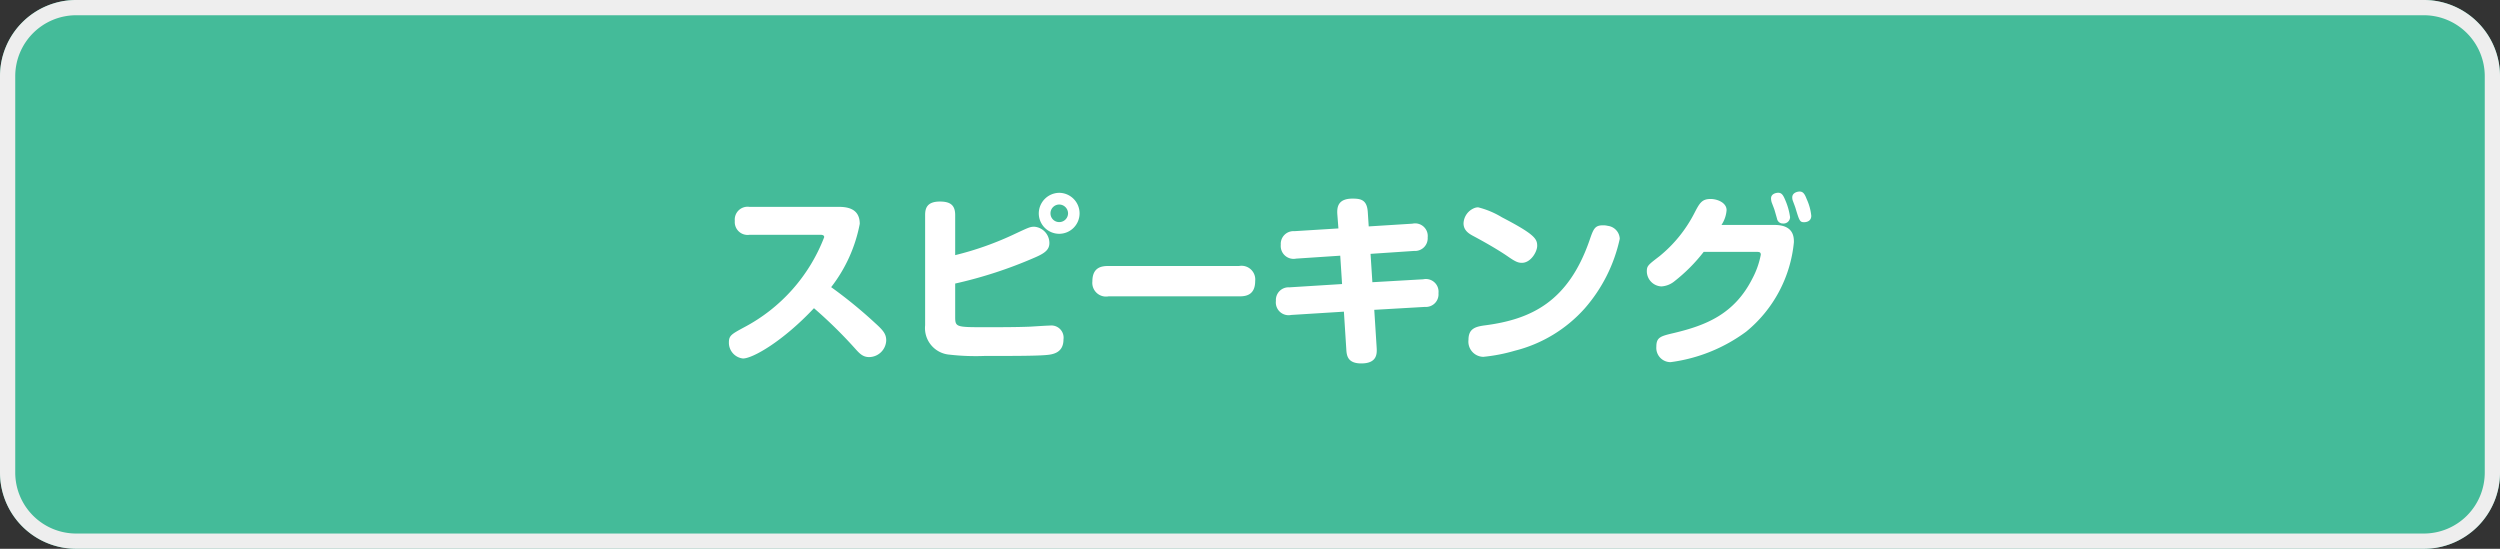
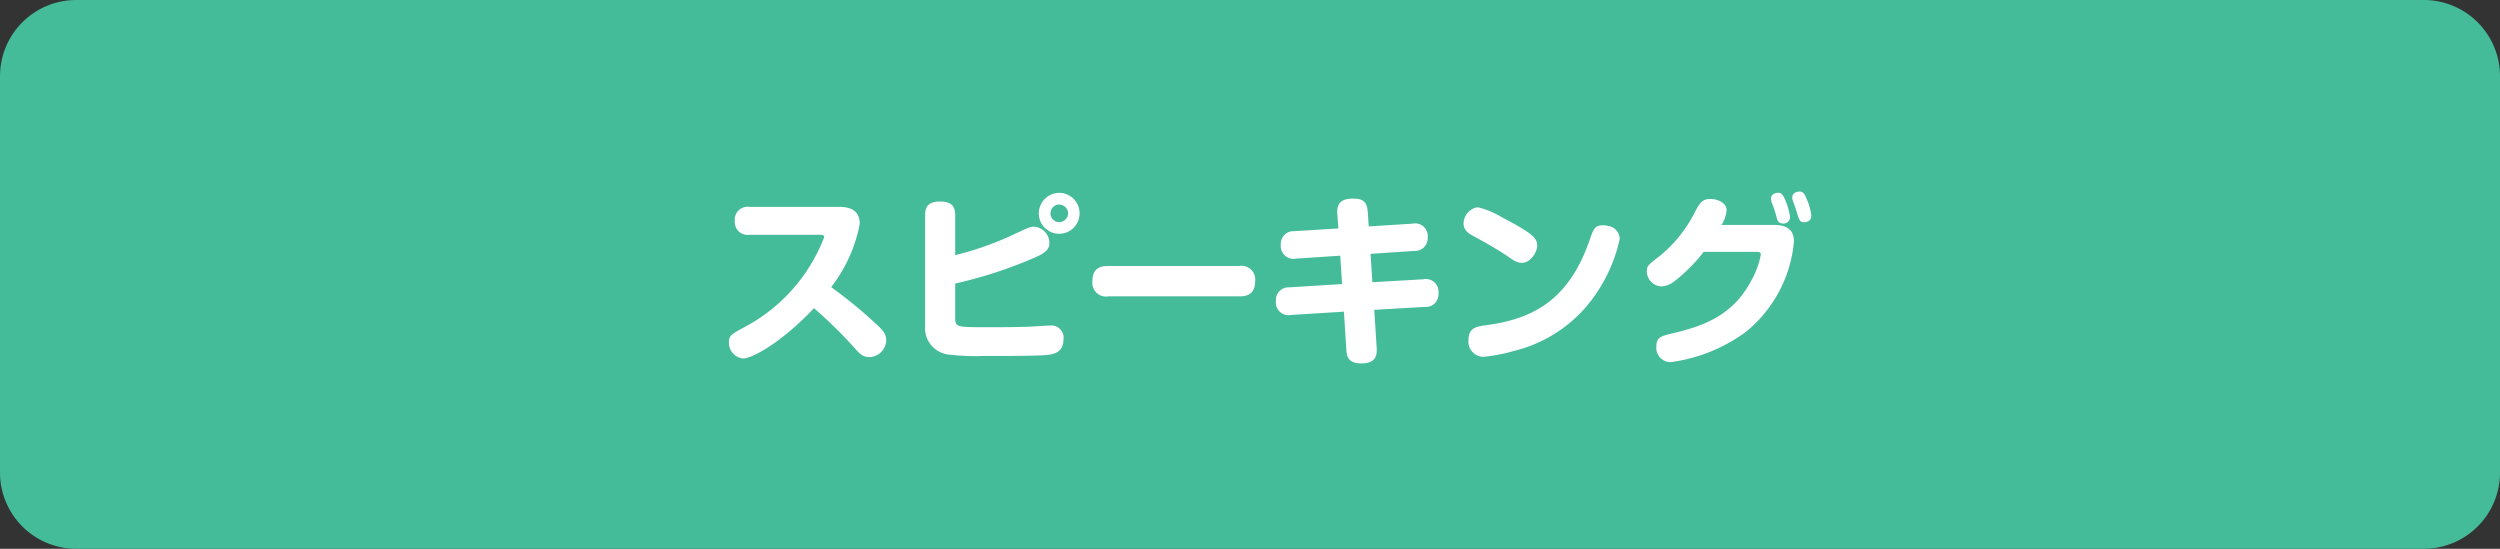
<svg xmlns="http://www.w3.org/2000/svg" width="164" height="36" viewBox="0 0 164 36">
  <rect x="0" y="0" width="164" height="36" fill="#333333" stroke="none" />
  <g transform="translate(-106 -594)">
    <path d="M5,0H159a5,5,0,0,1,5,5V31a5,5,0,0,1-5,5H5a5,5,0,0,1-5-5V5A5,5,0,0,1,5,0Z" transform="translate(106 594)" fill="#4b9" />
-     <path d="M5,1A4,4,0,0,0,1,5V31a4,4,0,0,0,4,4H159a4,4,0,0,0,4-4V5a4,4,0,0,0-4-4H5M5,0H159a5,5,0,0,1,5,5V31a5,5,0,0,1-5,5H5a5,5,0,0,1-5-5V5A5,5,0,0,1,5,0Z" transform="translate(106 594)" fill="#eee" />
    <path d="M-29.22-7.6c.108,0,.288,0,.288.156a11.237,11.237,0,0,1-5.28,5.928c-.792.432-.972.528-.972.972A1.039,1.039,0,0,0-34.26.516c.636,0,2.616-1.128,4.656-3.3A29.628,29.628,0,0,1-26.964-.2c.324.36.54.624.984.624A1.133,1.133,0,0,0-24.864-.672c0-.42-.2-.66-.732-1.14a30.164,30.164,0,0,0-2.88-2.352A9.725,9.725,0,0,0-26.6-8.316c0-1.056-.9-1.116-1.416-1.116h-5.832a.842.842,0,0,0-.948.924.842.842,0,0,0,.948.912ZM-20.34-4.4a28.728,28.728,0,0,0,5.208-1.7c.672-.288.972-.516.972-.96a1.075,1.075,0,0,0-.984-1.068c-.276,0-.372.048-1.248.456A20.427,20.427,0,0,1-20.34-6.264V-8.892c0-.624-.288-.888-1-.888-.852,0-.972.444-.972.888v7.236a1.748,1.748,0,0,0,1.6,1.92,15.146,15.146,0,0,0,2.328.084c.9,0,3.3.012,4.02-.06.456-.036,1.128-.156,1.128-1.02a.8.8,0,0,0-.888-.912c-.192,0-1.092.06-1.3.072-.888.036-1.992.036-2.9.036-1.992,0-2.016,0-2.016-.72Zm8.16-4.608a1.347,1.347,0,0,0-1.332-1.344,1.357,1.357,0,0,0-1.344,1.344,1.342,1.342,0,0,0,1.344,1.344A1.339,1.339,0,0,0-12.18-9.012Zm-.756,0a.576.576,0,0,1-.576.576.569.569,0,0,1-.576-.576.576.576,0,0,1,.576-.576A.584.584,0,0,1-12.936-9.012Zm11.22,5.448c.384,0,1.056-.036,1.056-1.008a.9.9,0,0,0-1.056-.984h-8.568c-.42,0-1.056.06-1.056,1.008a.9.9,0,0,0,1.056.984ZM4.8-8.016l-2.892.18a.832.832,0,0,0-.888.888.843.843,0,0,0,1.008.912L4.92-6.228l.12,1.86-3.456.216A.831.831,0,0,0,.7-3.264a.837.837,0,0,0,1,.924L5.16-2.556,5.316-.108c.024.4.06.948.984.948C7.368.84,7.332.168,7.308-.216l-.156-2.46,3.324-.192a.828.828,0,0,0,.888-.9.833.833,0,0,0-1-.912l-3.336.192-.12-1.86L9.768-6.54a.832.832,0,0,0,.888-.888.828.828,0,0,0-1-.9l-2.868.18-.06-.924c-.048-.816-.444-.9-1-.9-.936,0-1.032.528-1,1.02ZM13.74-9.36a1.126,1.126,0,0,0-.732,1.008c0,.5.4.708.72.876.468.252,1.464.8,2.2,1.308.516.36.684.408.912.408.576,0,1-.72,1-1.116,0-.456-.168-.756-2.316-1.872A5.63,5.63,0,0,0,13.968-9.4.7.7,0,0,0,13.74-9.36Zm8.736,1.176a1.2,1.2,0,0,0-.324-.036c-.54,0-.624.24-.888,1.008-1.392,3.984-3.792,5.16-6.864,5.556-.636.084-1.068.228-1.068.948A1,1,0,0,0,14.3.408a11.113,11.113,0,0,0,2.064-.4,9.11,9.11,0,0,0,4.6-2.784,10.217,10.217,0,0,0,2.292-4.56A.891.891,0,0,0,22.476-8.184Zm7.452-.06a2.011,2.011,0,0,0,.336-.972c0-.492-.612-.732-1.044-.732-.588,0-.732.276-1.092.972A8.831,8.831,0,0,1,25.86-6.192c-.768.588-.828.636-.828,1.008a1,1,0,0,0,.96.972,1.5,1.5,0,0,0,.864-.348,10.994,10.994,0,0,0,1.908-1.92h3.36c.276,0,.384,0,.384.192a5.542,5.542,0,0,1-.552,1.56c-1.188,2.352-3.072,3.072-5.112,3.564-.912.216-1.188.276-1.188.912A.934.934,0,0,0,26.592.756a10.672,10.672,0,0,0,4.956-2A8.636,8.636,0,0,0,34.68-7.116c0-.348-.024-1.128-1.272-1.128Zm3.48-.984c.024.084.144.492.168.588a.378.378,0,0,0,.384.3.425.425,0,0,0,.468-.42,4.268,4.268,0,0,0-.3-1.08c-.144-.348-.24-.516-.48-.516-.1,0-.468.048-.468.372a1.055,1.055,0,0,0,.036.24C33.24-9.672,33.384-9.312,33.408-9.228ZM34.8-9.3c.24.792.276.876.552.876.036,0,.468,0,.468-.42a3.421,3.421,0,0,0-.3-1.092c-.132-.348-.24-.5-.468-.5-.132,0-.48.072-.48.384a.633.633,0,0,0,.036.216C34.632-9.768,34.776-9.4,34.8-9.3Z" transform="translate(189 617.001)" fill="#fff" />
  </g>
</svg>